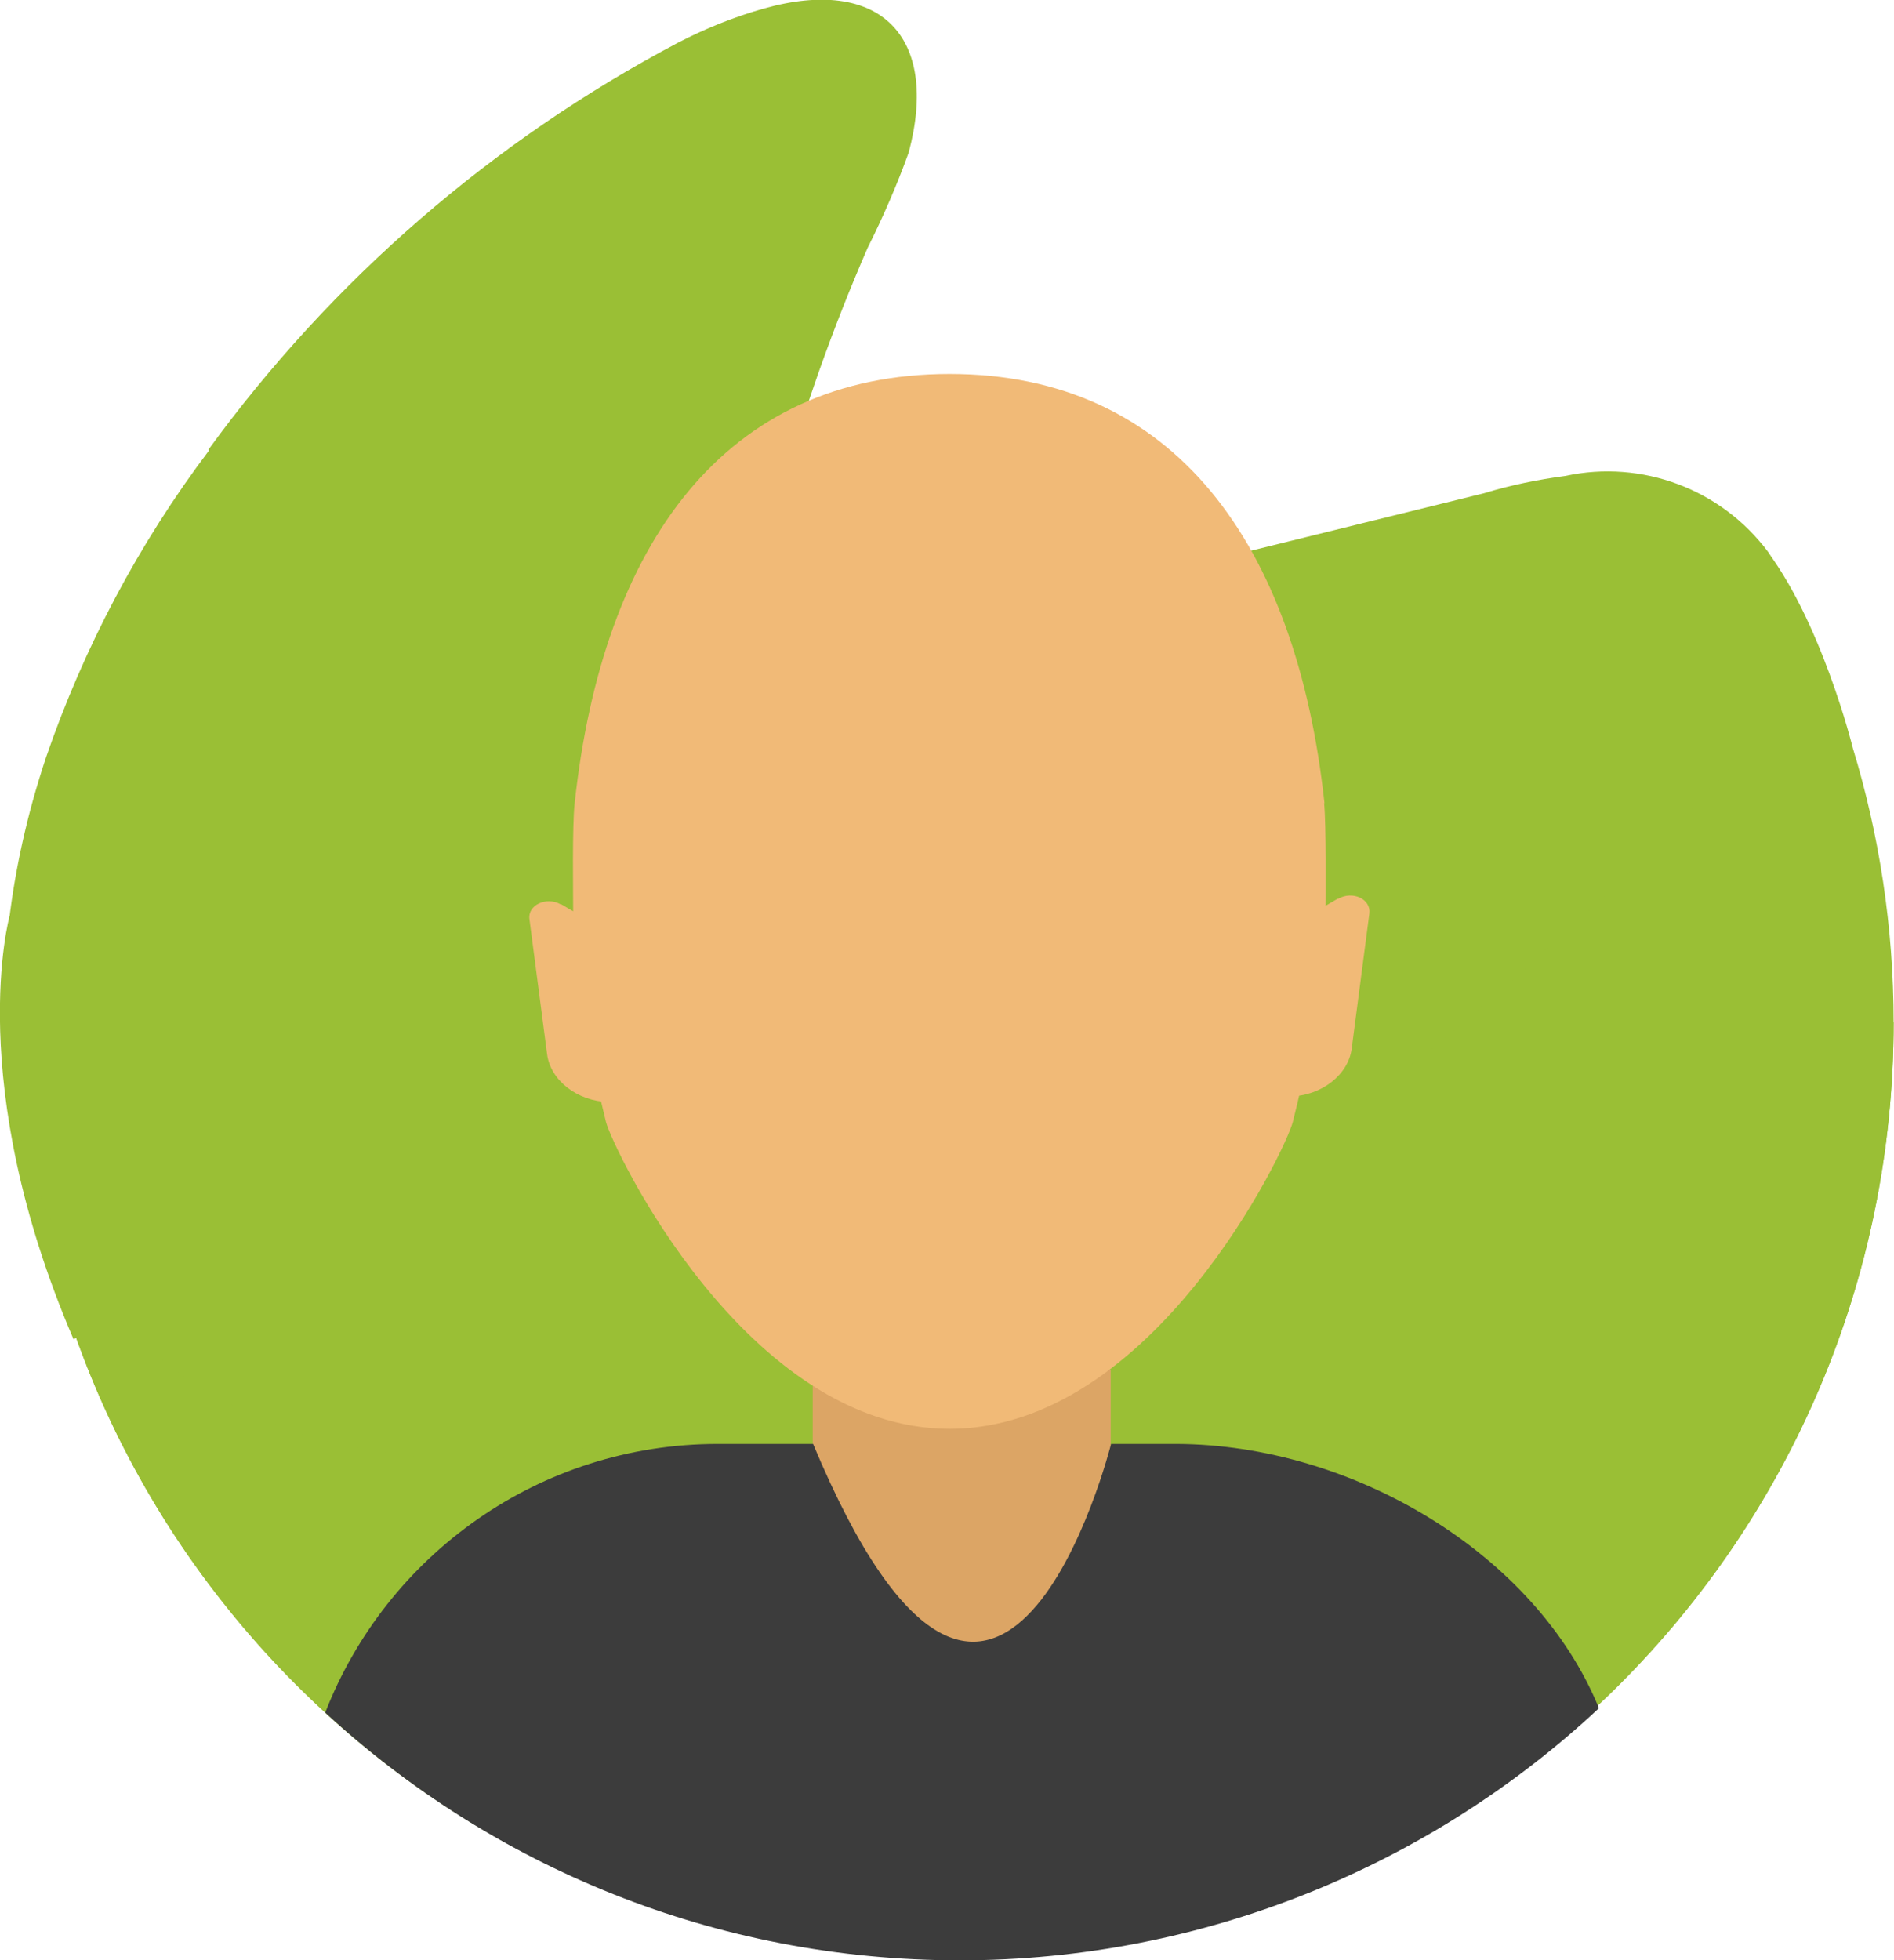
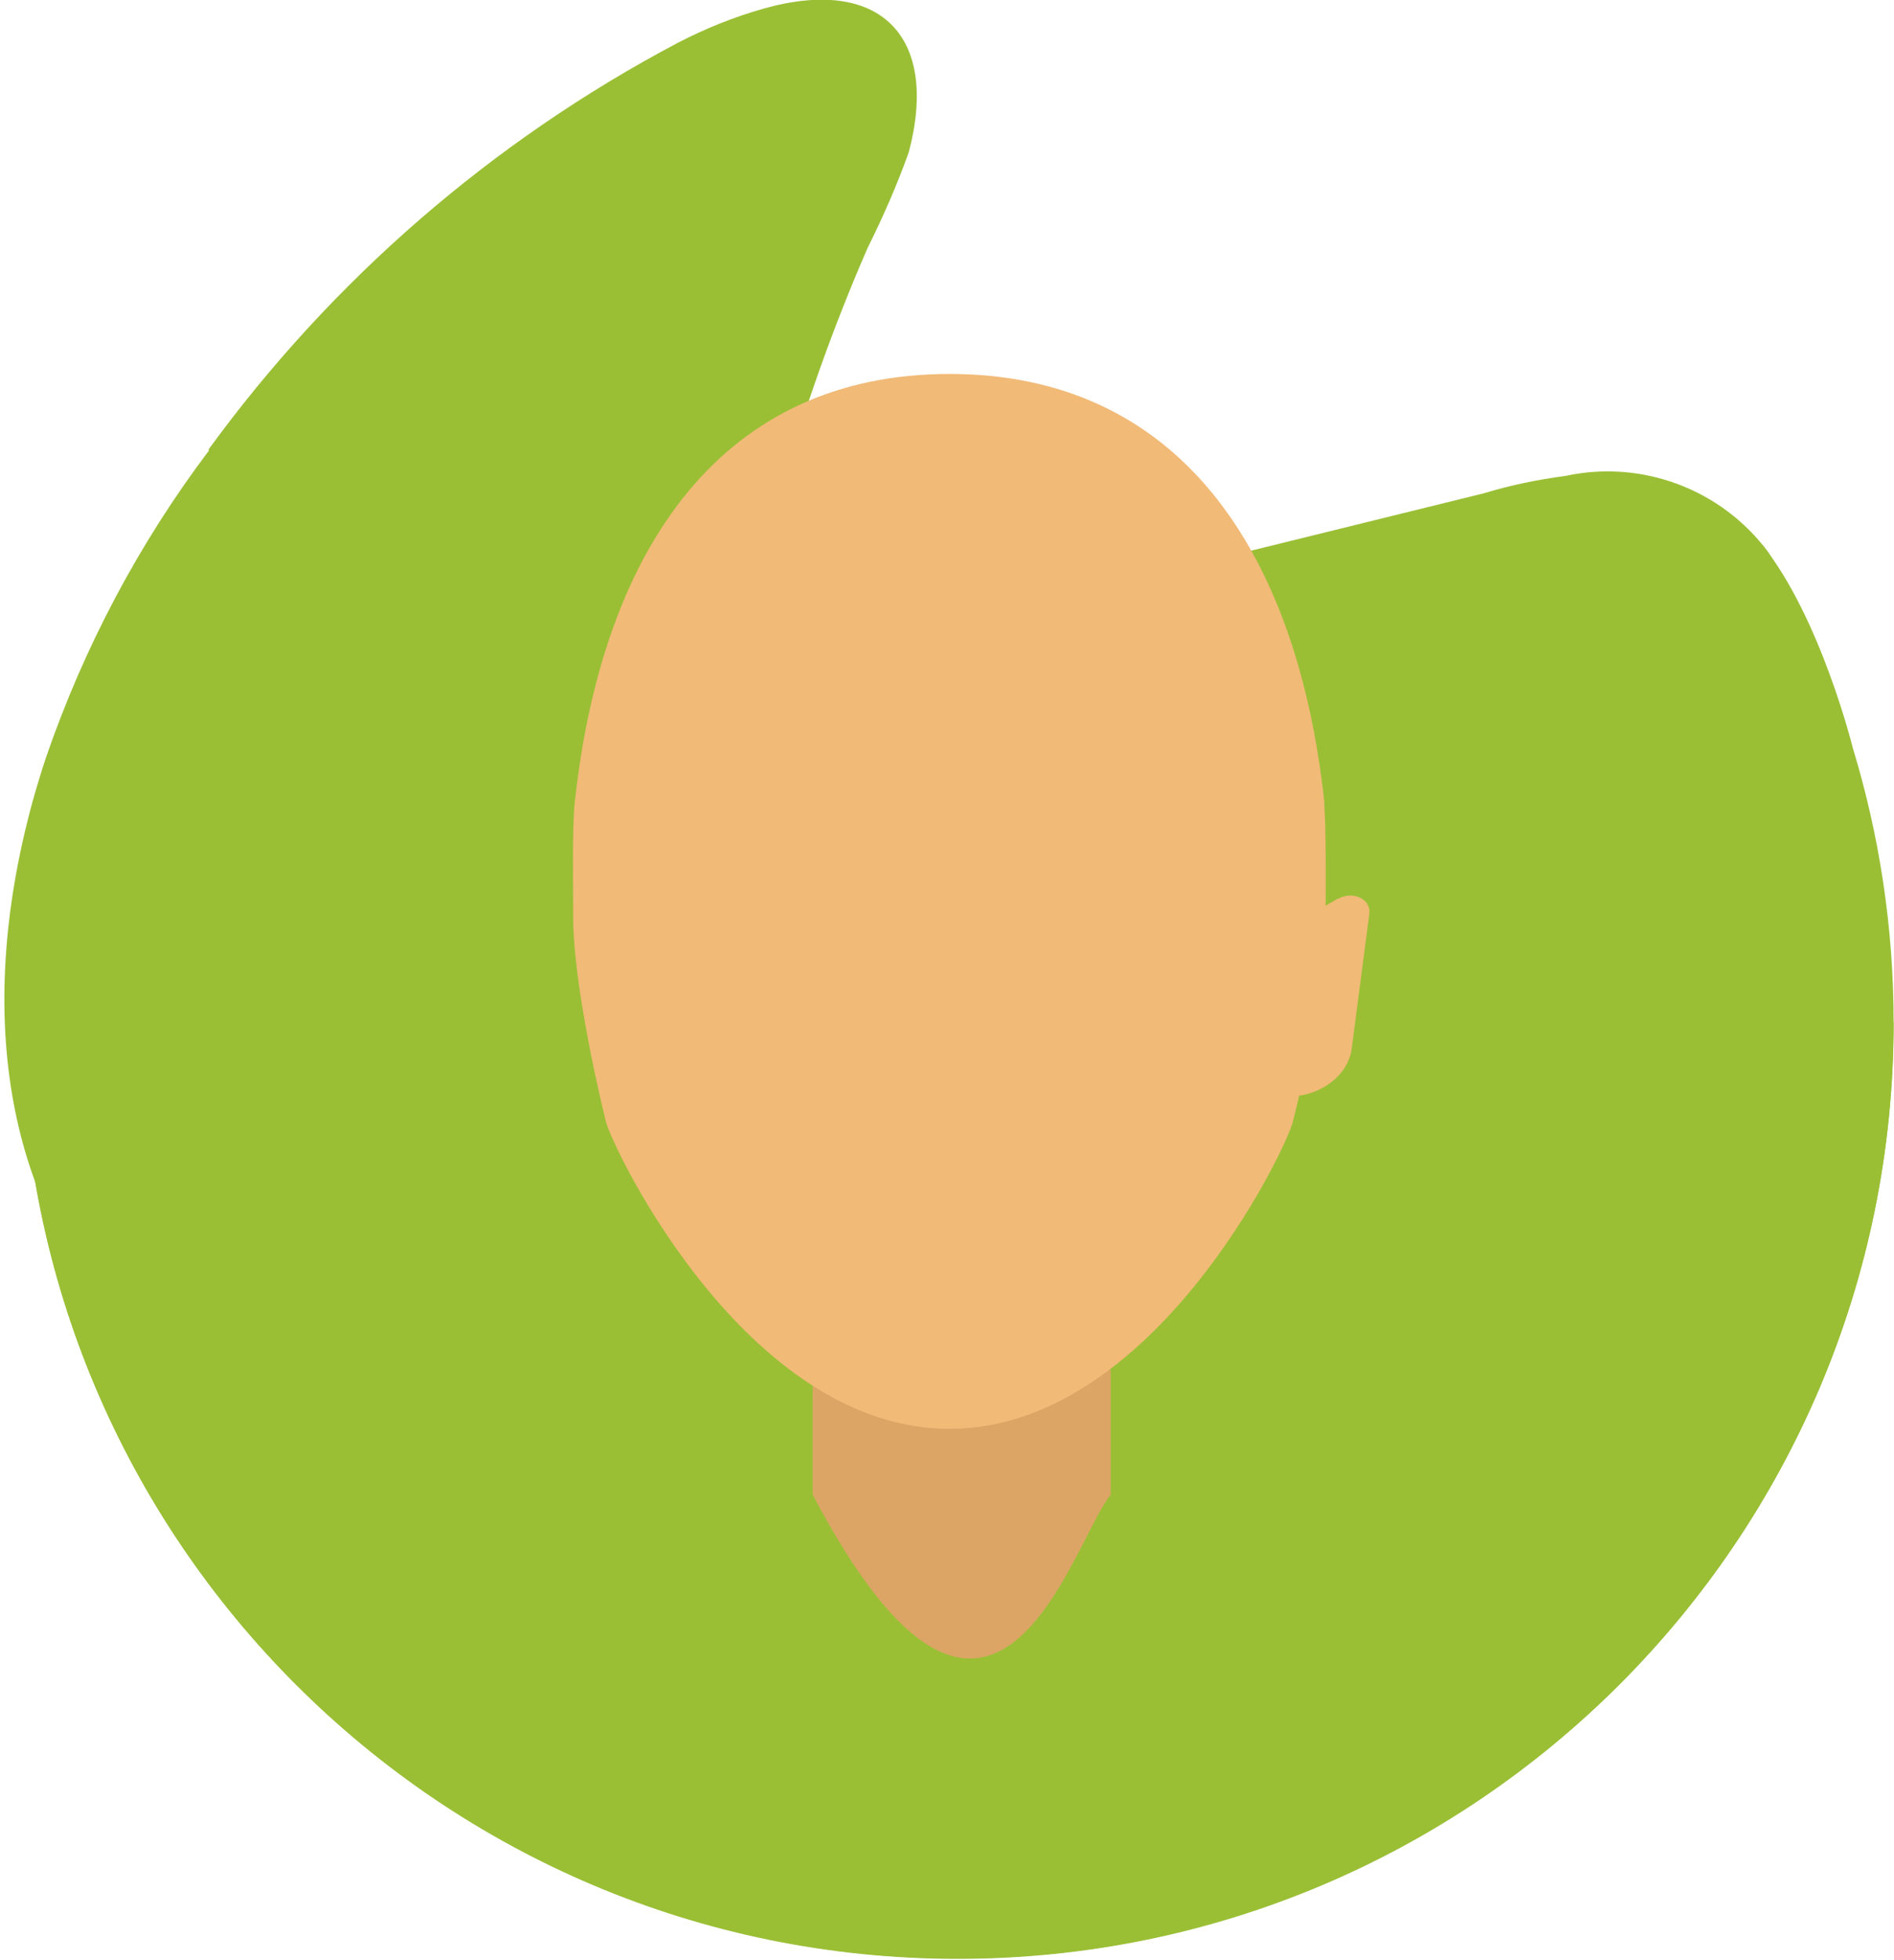
<svg xmlns="http://www.w3.org/2000/svg" id="Calque_1" data-name="Calque 1" viewBox="0 0 51.48 53.26">
  <defs>
    <style>
      .cls-1 {
        fill: #9abf35;
      }

      .cls-1, .cls-2, .cls-3, .cls-4 {
        stroke-width: 0px;
      }

      .cls-2 {
        fill: #3c3c3c;
      }

      .cls-3 {
        fill: #f1ba77;
      }

      .cls-4 {
        fill: #dca565;
      }
    </style>
  </defs>
  <path class="cls-1" d="M.59,27.78c0,14.05,11.39,25.44,25.44,25.44,14.05,0,25.44-11.39,25.44-25.44,0-2.59-.39-5.1-1.11-7.46,0,0-.87-3.53-2.46-5.52L7.25,25.85" />
  <path class="cls-1" d="M.59,27.77c0,14.05,11.39,25.44,25.44,25.44,14.05,0,25.44-11.39,25.44-25.44" />
-   <path class="cls-1" d="M.26,24.89s-1.26,4.51,1.74,11.5l5.2-3.25-3-7.4-3.94-.86Z" />
  <path id="Tracé_5" data-name="Tracé 5" class="cls-1" d="M5.68,12.24c-1.91,2.53-3.4,5.35-4.43,8.34-.13.39-.25.79-.36,1.18-3.3,12.03,4.33,20.08,16.41,17.33,7.75-1.82,15.01-5.34,21.24-10.3,3.14-2.54,6.09-5.31,8.81-8.3,1.56-1.4,1.86-3.73.71-5.49-1.27-1.71-3.43-2.52-5.51-2.07-.75.1-1.49.25-2.21.47-5.04,1.24-10.08,2.49-15.13,3.72-3.07.75-4.69-.64-3.99-3.73.63-2.27,1.42-4.49,2.36-6.65.42-.84.8-1.71,1.12-2.6.84-3.17-.79-4.79-3.93-3.91-.82.23-1.61.55-2.36.94-5.03,2.66-9.39,6.44-12.74,11.04" />
  <g>
-     <path class="cls-3" d="M15.24,24.57c-.39-.22-.9.02-.85.4l.48,3.67c.09.71.82,1.28,1.67,1.3h0s-.89-5.14-.89-5.14l-.41-.24Z" />
    <path class="cls-3" d="M36.37,24.41l-.41.24-.89,5.14c.85-.02,1.58-.59,1.67-1.3l.48-3.67c.05-.39-.45-.63-.85-.4Z" />
    <path class="cls-4" d="M22.09,40.61c4.92,9.35,7.04,1.26,8.1,0v-3.39s-8.1,0-8.1,0v3.39Z" />
    <path class="cls-3" d="M36,21.82c-.76-7.04-4.08-11.66-10.19-11.66-6.11,0-9.43,4.62-10.19,11.66-.07.6-.04,2.49-.04,3.12,0,1.59.59,4.33.89,5.54.19.73,3.81,8.34,9.34,8.34,5.53,0,9.15-7.61,9.33-8.34.31-1.21.9-3.95.89-5.54,0-.63.02-2.52-.04-3.12Z" />
-     <path class="cls-2" d="M31.98,39.23h-1.78s-3.04,12.09-8.1,0h-2.59c-4.86,0-9.01,3.03-10.67,7.3,4.54,4.18,10.59,6.73,17.25,6.73s12.82-2.6,17.37-6.85c-1.71-4.19-6.68-7.16-11.48-7.18Z" />
  </g>
</svg>